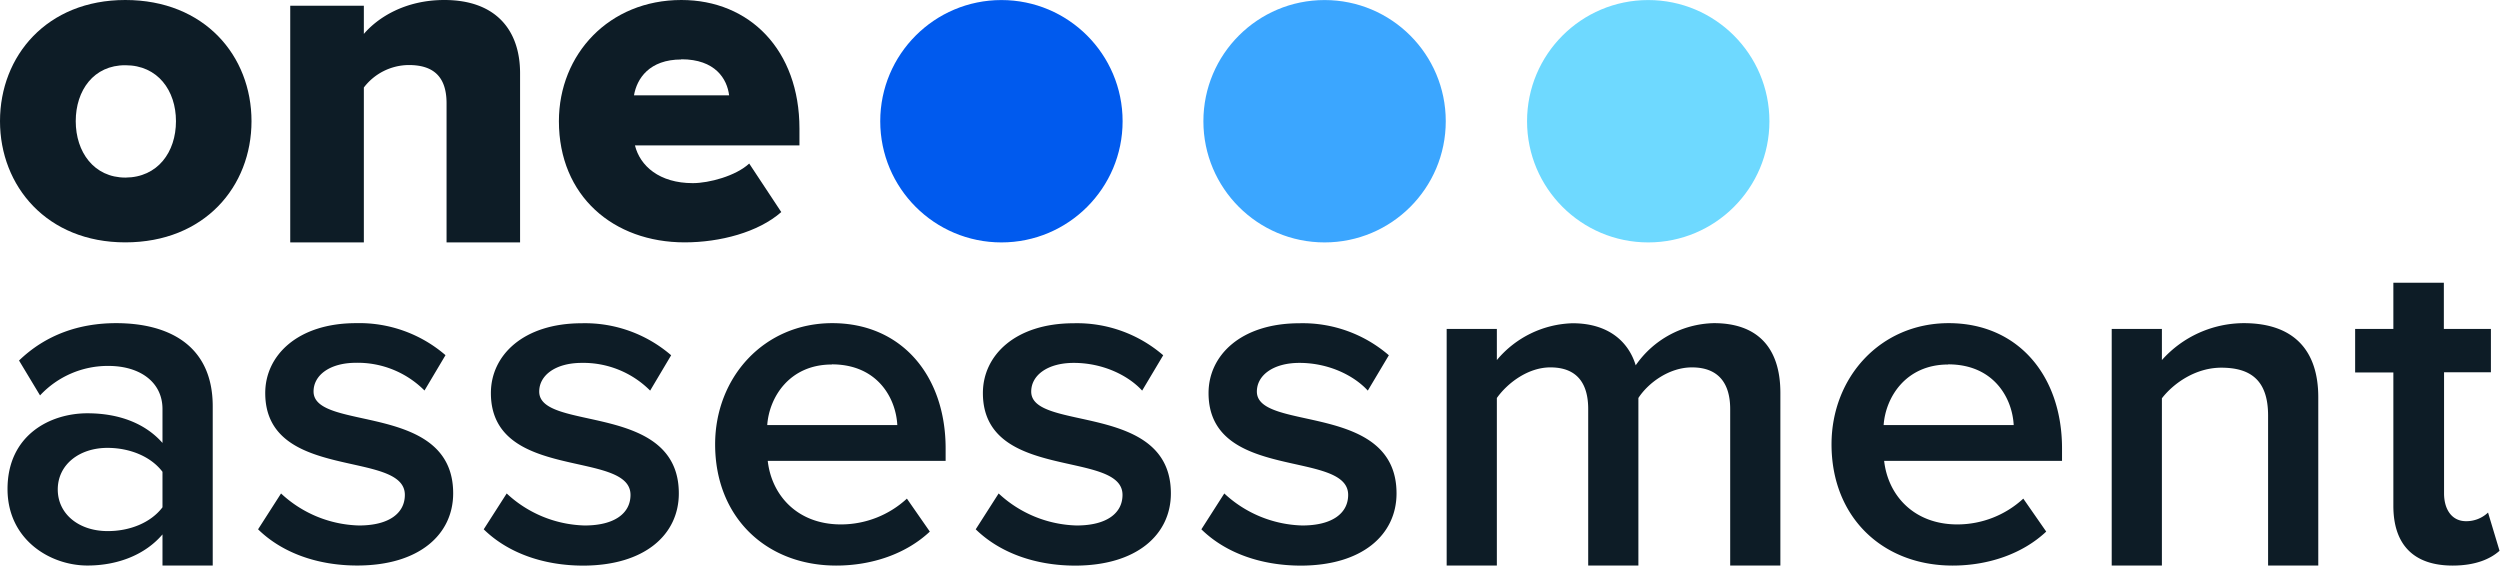
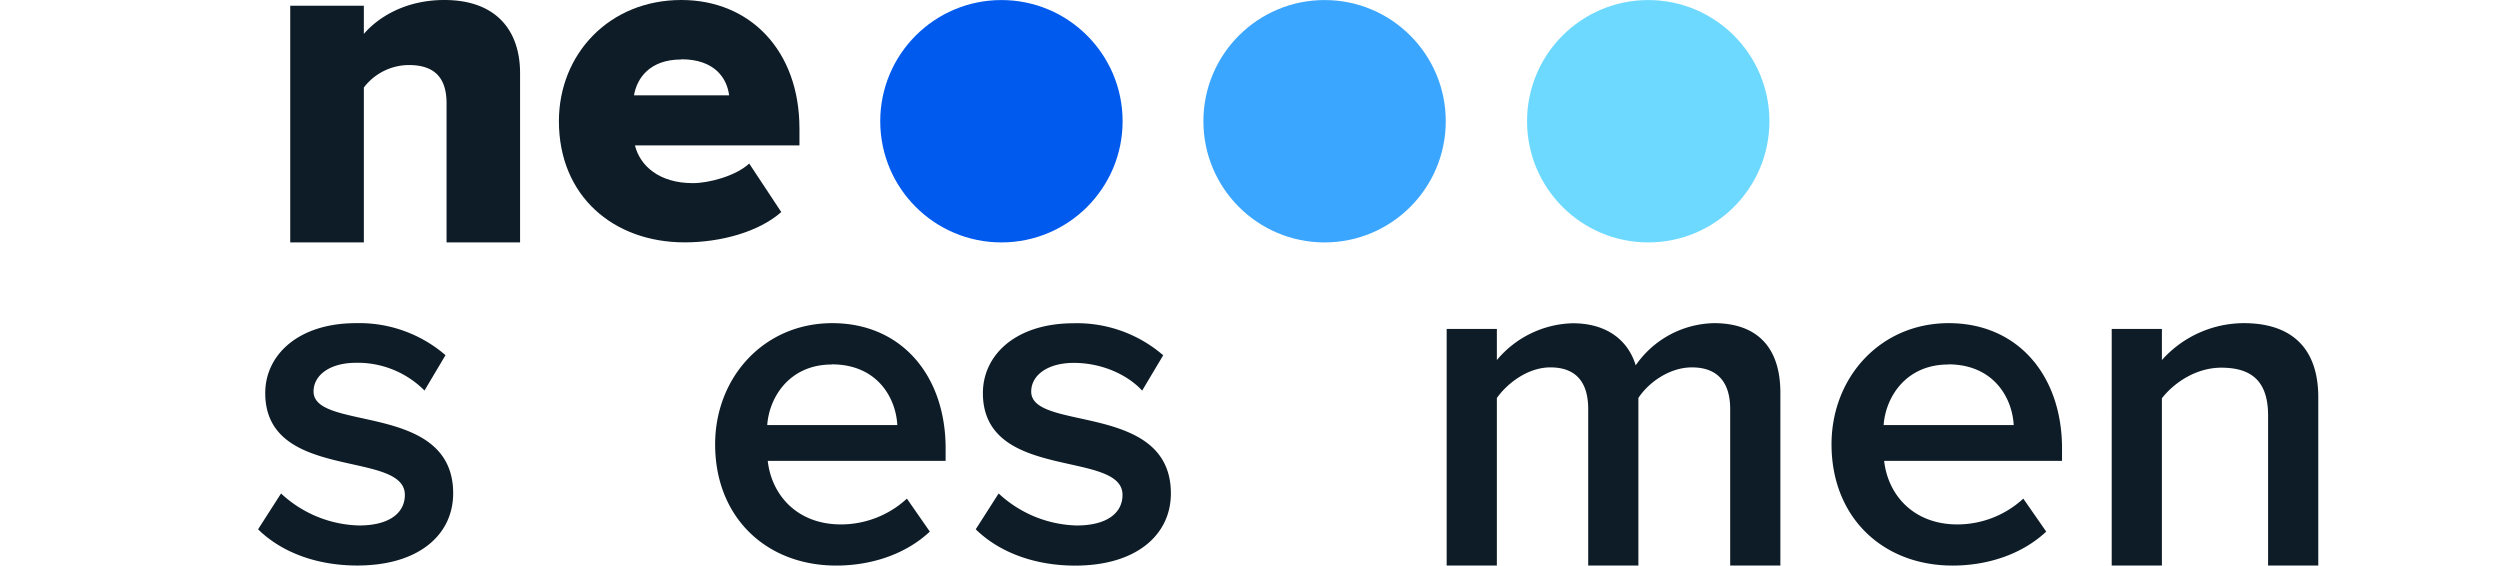
<svg xmlns="http://www.w3.org/2000/svg" viewBox="0 0 495.12 112.03">
  <defs>
    <style>.cls-1{fill:#0d1c26;}.cls-2{fill:#005aee;}.cls-3{fill:#3ba6ff;}.cls-4{fill:#6ed9ff;}</style>
  </defs>
  <g id="Layer_2" data-name="Layer 2">
    <g id="logo">
      <g id="one-assessment-dark">
-         <path class="cls-1" d="M0,24C0,11.08,9.28,0,24.81,0c15.72,0,25,11.08,25,24s-9.28,24-25,24C9.28,48,0,36.84,0,24Zm34.85,0c0-6.06-3.6-11.08-10-11.08C18.56,12.88,15,17.9,15,24s3.6,11.17,9.85,11.17C31.25,35.13,34.85,30.11,34.85,24Z" />
        <path class="cls-1" d="M88.44,48V20.45c0-5.58-2.93-7.57-7.48-7.57a11.29,11.29,0,0,0-8.9,4.45V48H57.48V1.14H72.06V6.72C74.81,3.5,80.2,0,88,0,98.29,0,103,6.06,103,14.49V48Z" />
        <path class="cls-1" d="M110.69,24c0-13.26,9.94-24,24.25-24,13.54,0,23.39,9.94,23.39,25.47v3.32H125.75c1,4.07,4.83,7.48,11.46,7.48,3.22,0,8.52-1.42,11.17-3.88L154.73,42C150.18,46,142.61,48,135.6,48,121.49,48,110.69,38.83,110.69,24Zm24.25-12.22c-6.35,0-8.81,3.79-9.38,7.1H144.4C144,15.62,141.66,11.74,134.94,11.74Z" />
-         <path class="cls-1" d="M32.18,112v-6.16c-3.41,4-8.81,6.16-14.87,6.16-7.39,0-15.82-5.12-15.82-15.15,0-10.61,8.34-15,15.82-15,6.25,0,11.46,2,14.87,5.87V81c0-5.31-4.45-8.53-10.71-8.53A18.35,18.35,0,0,0,7.93,78.31L3.77,71.4C9.07,66.29,15.7,64,23,64c10.23,0,19.13,4.26,19.13,16.47V112Zm0-11.56v-7c-2.37-3.13-6.63-4.74-10.89-4.74-5.59,0-9.85,3.32-9.85,8.24s4.26,8.24,9.85,8.24C25.55,105.21,29.81,103.6,32.18,100.47Z" />
        <path class="cls-1" d="M51.11,104.83l4.55-7.1a23.5,23.5,0,0,0,15.43,6.34c6,0,9.09-2.46,9.09-6.06,0-9-27.65-2.56-27.65-20.17C52.53,70.36,59,64,70.52,64a26.11,26.11,0,0,1,17.71,6.34l-4.16,7a18.67,18.67,0,0,0-13.55-5.49c-5.21,0-8.42,2.46-8.42,5.68,0,8,27.65,2,27.65,20.17,0,8.14-6.72,14.3-19,14.3C62.85,112,55.85,109.47,51.11,104.83Z" />
-         <path class="cls-1" d="M95.8,104.83l4.55-7.1a23.5,23.5,0,0,0,15.43,6.34c6,0,9.09-2.46,9.09-6.06,0-9-27.65-2.56-27.65-20.17,0-7.48,6.44-13.82,18-13.82a26.11,26.11,0,0,1,17.7,6.34l-4.16,7a18.67,18.67,0,0,0-13.54-5.49c-5.21,0-8.43,2.46-8.43,5.68,0,8,27.65,2,27.65,20.17,0,8.14-6.72,14.3-19,14.3C107.54,112,100.54,109.47,95.8,104.83Z" />
        <path class="cls-1" d="M141.63,88c0-13.25,9.66-24,23.2-24,13.73,0,22.45,10.41,22.45,24.81v2.46H152.05c.76,6.82,5.87,12.59,14.49,12.59a19.27,19.27,0,0,0,13.07-5.11l4.54,6.53c-4.64,4.36-11.36,6.73-18.56,6.73C151.76,112,141.63,102.46,141.63,88Zm23.11-15.81c-8.43,0-12.41,6.53-12.79,12h25.76C177.43,78.79,173.74,72.16,164.74,72.16Z" />
        <path class="cls-1" d="M193.24,104.83l4.54-7.1a23.53,23.53,0,0,0,15.44,6.34c6,0,9.09-2.46,9.09-6.06,0-9-27.65-2.56-27.65-20.17,0-7.48,6.44-13.82,18-13.82a26.11,26.11,0,0,1,17.71,6.34l-4.17,7c-2.74-3-7.76-5.49-13.54-5.49-5.21,0-8.43,2.46-8.43,5.68,0,8,27.66,2,27.66,20.17,0,8.14-6.73,14.3-19,14.3C205,112,198,109.47,193.24,104.83Z" />
-         <path class="cls-1" d="M237.93,104.83l4.54-7.1a23.55,23.55,0,0,0,15.44,6.34c6,0,9.09-2.46,9.09-6.06,0-9-27.65-2.56-27.65-20.17,0-7.48,6.44-13.82,18-13.82a26.11,26.11,0,0,1,17.71,6.34l-4.17,7c-2.74-3-7.76-5.49-13.54-5.49-5.2,0-8.43,2.46-8.43,5.68,0,8,27.66,2,27.66,20.17,0,8.14-6.73,14.3-19,14.3C249.67,112,242.66,109.47,237.93,104.83Z" />
        <path class="cls-1" d="M342.66,112v-31c0-4.92-2.18-8.24-7.58-8.24-4.44,0-8.61,3-10.6,6.06V112h-9.94v-31c0-4.92-2.09-8.24-7.49-8.24-4.45,0-8.52,3.13-10.6,6.06V112h-9.94V65.15h9.94v6.16a20.24,20.24,0,0,1,15-7.29c6.82,0,11,3.4,12.5,8.33A19.3,19.3,0,0,1,339.44,64c8.33,0,13.16,4.54,13.16,13.82V112Z" />
        <path class="cls-1" d="M362.73,88c0-13.25,9.66-24,23.2-24,13.74,0,22.45,10.41,22.45,24.81v2.46H373.15c.76,6.82,5.87,12.59,14.49,12.59a19.27,19.27,0,0,0,13.07-5.11l4.54,6.53c-4.64,4.36-11.36,6.73-18.56,6.73C372.87,112,362.73,102.46,362.73,88Zm23.11-15.81c-8.43,0-12.41,6.53-12.79,12h25.76C398.53,78.79,394.83,72.16,385.84,72.16Z" />
        <path class="cls-1" d="M449.19,112V82.29c0-7.2-3.7-9.47-9.28-9.47-5,0-9.38,3-11.75,6.06V112h-9.94V65.15h9.94v6.16A21.81,21.81,0,0,1,444.36,64c9.84,0,14.77,5.3,14.77,14.67V112Z" />
-         <path class="cls-1" d="M492.75,101.51a6.22,6.22,0,0,1-4.36,1.71c-2.84,0-4.35-2.37-4.35-5.5v-24h9.28V65.15H484V56h-10v9.14h-7.57v8.62h7.57v26.42c0,7.67,4,11.83,11.74,11.83,4.55,0,7.49-1.32,9.29-2.93Z" />
        <circle class="cls-2" cx="198.33" cy="24.01" r="24" />
        <circle class="cls-3" cx="262.33" cy="24.01" r="24" />
        <circle class="cls-4" cx="326.43" cy="24.01" r="24" />
      </g>
    </g>
  </g>
</svg>